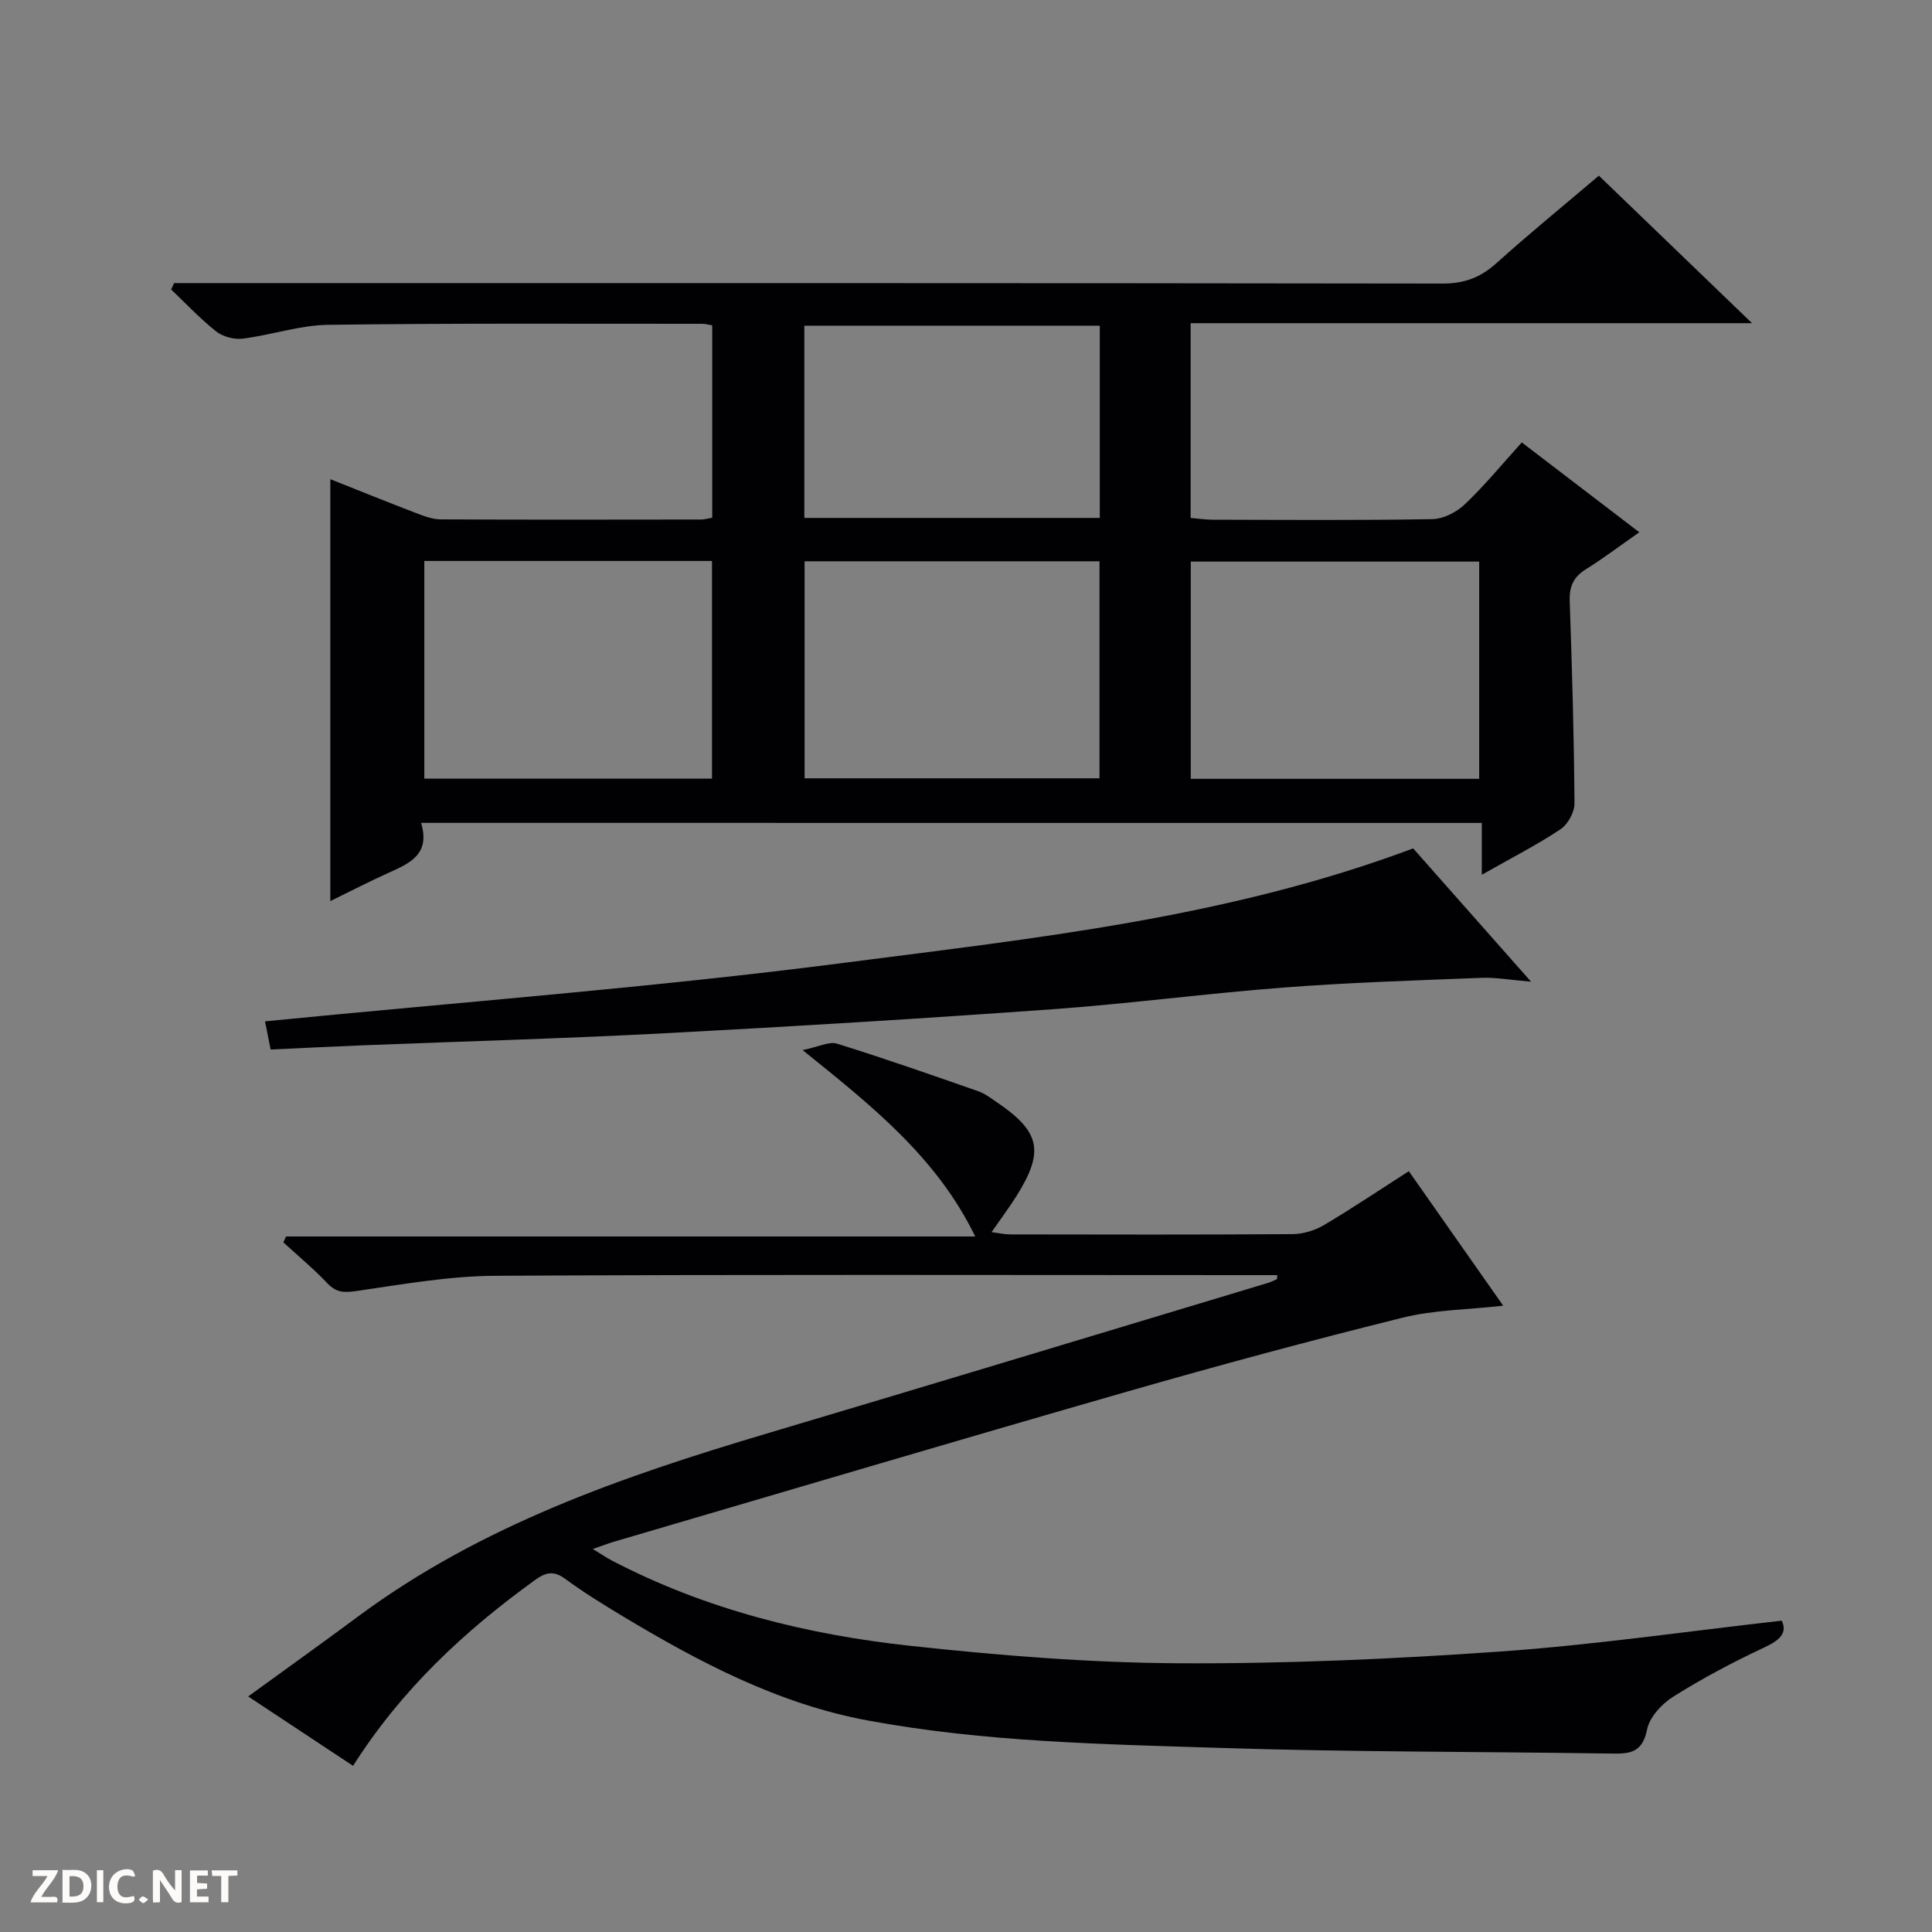
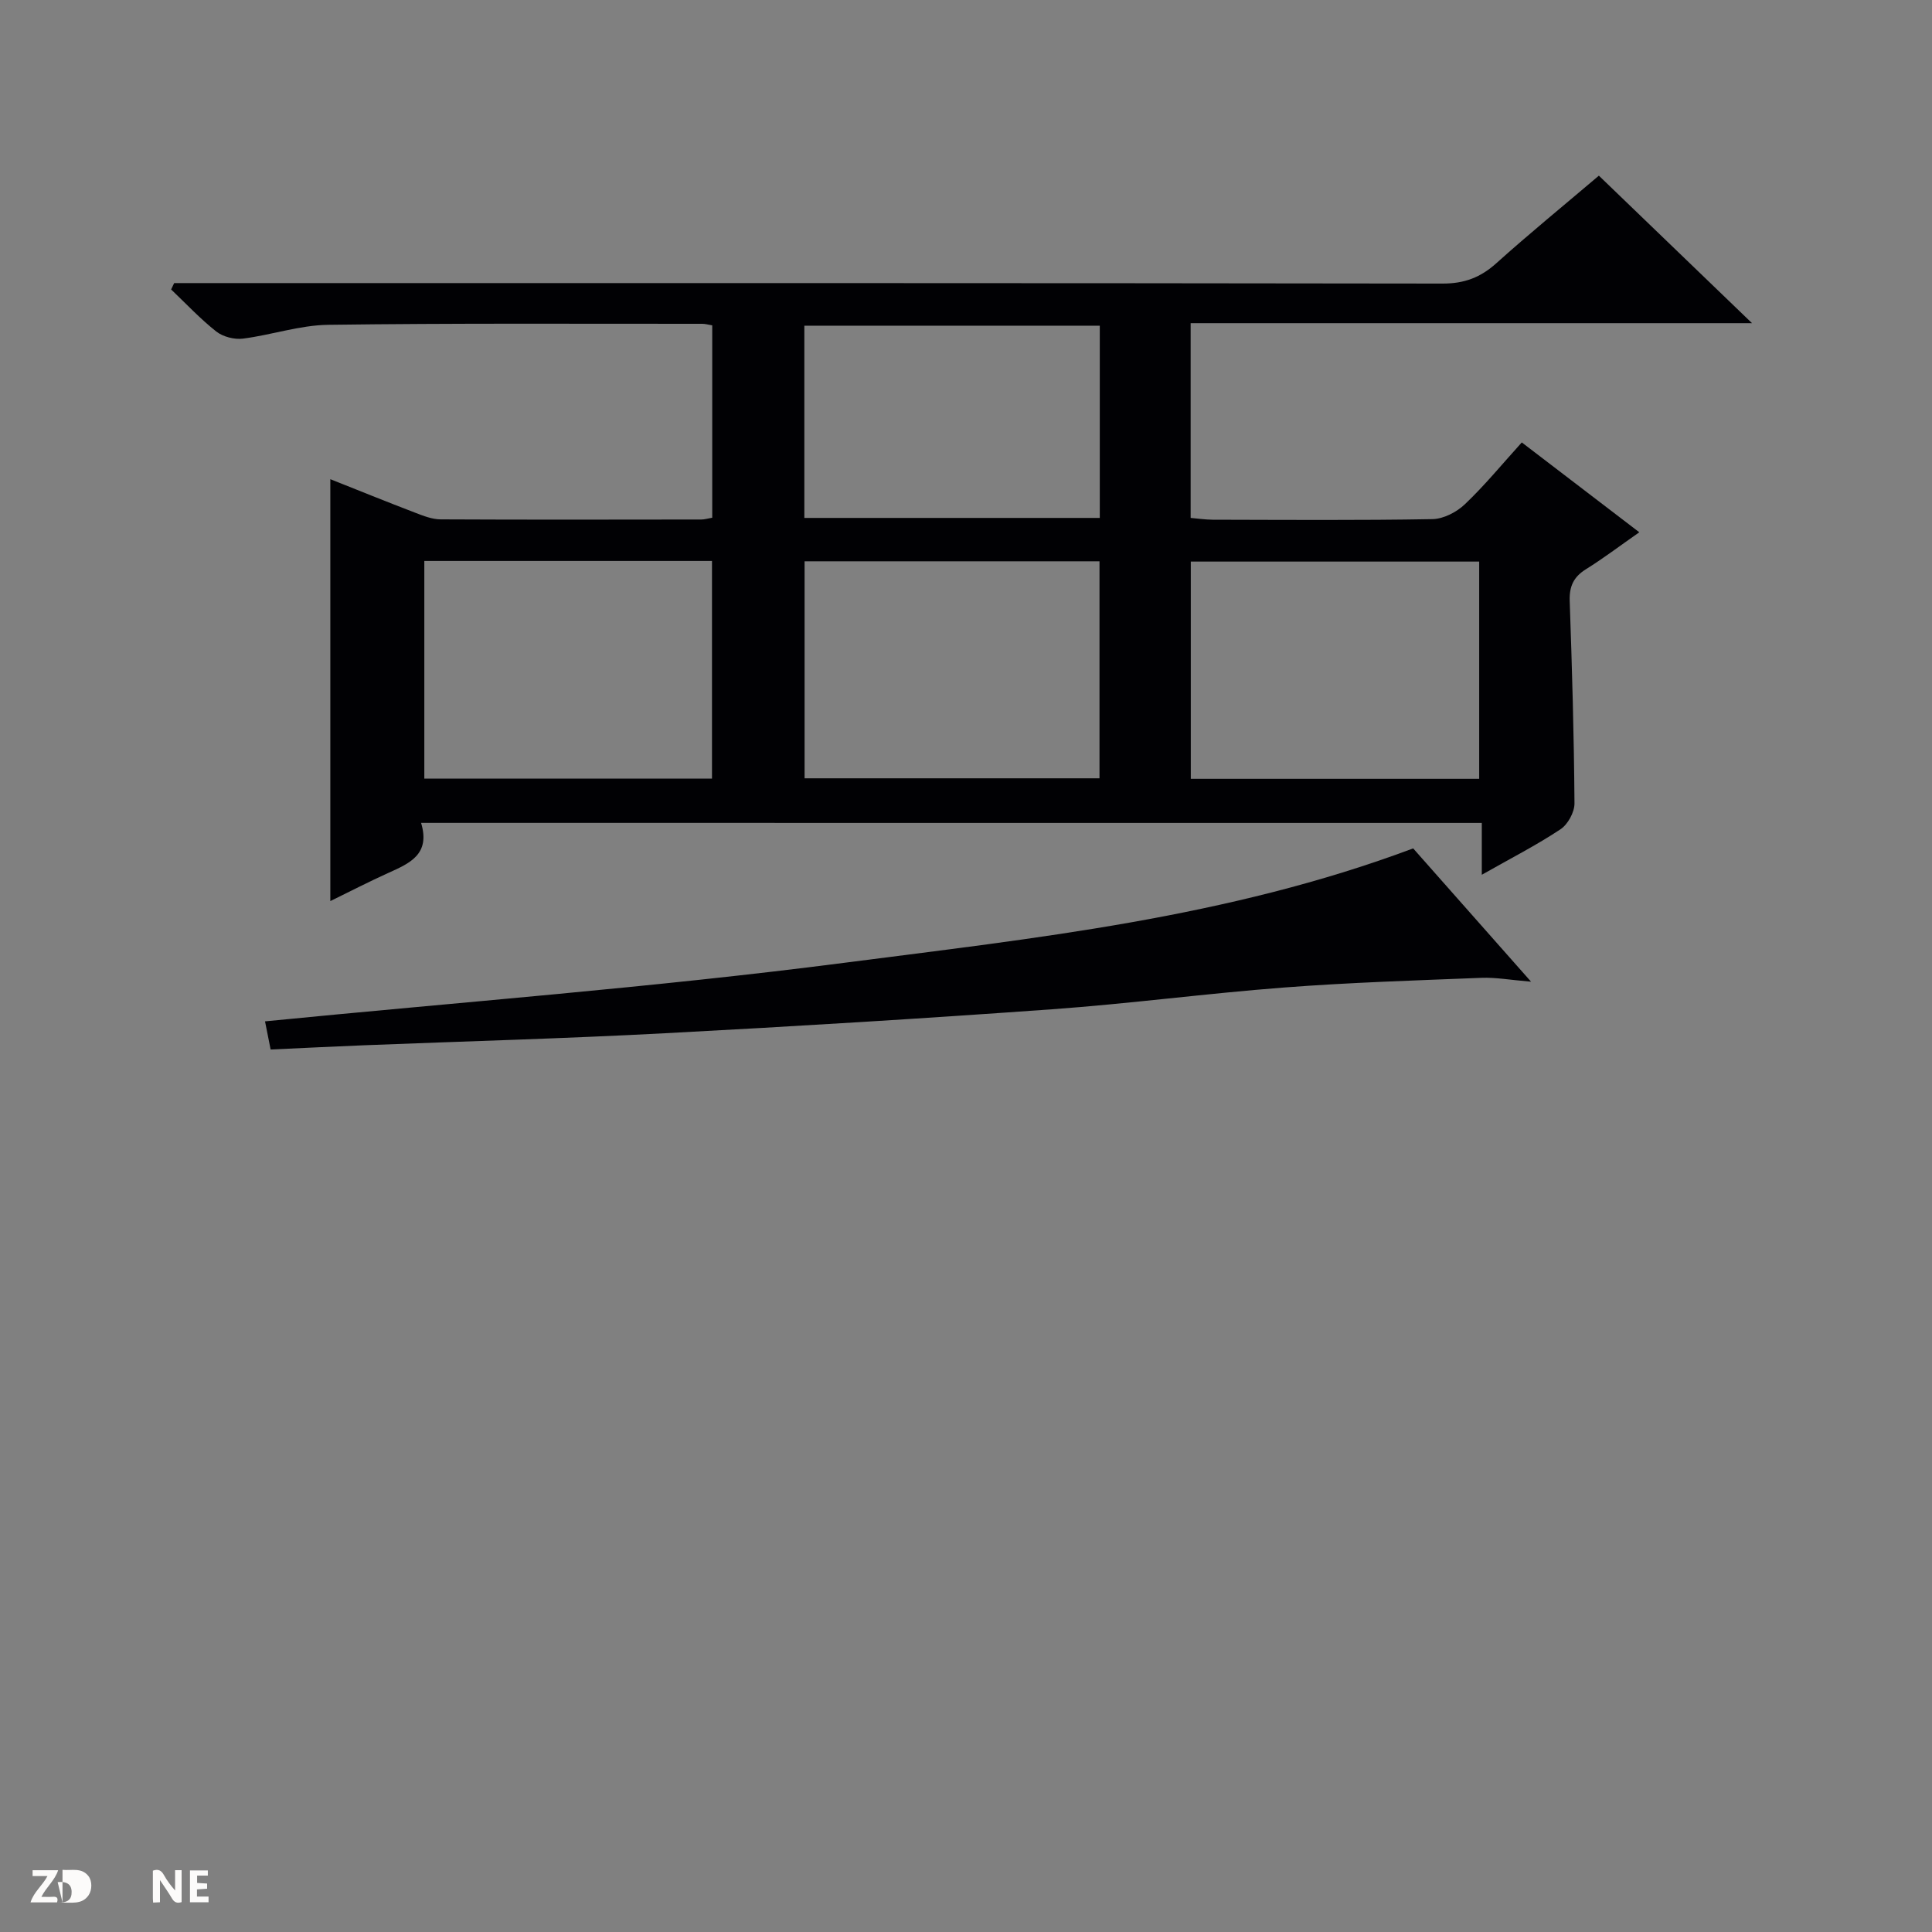
<svg xmlns="http://www.w3.org/2000/svg" enable-background="new 0 0 400 400" viewBox="0 0 400 400">
  <rect x="0" y="0" width="400" height="400" fill="#808080" stroke="none" />
  <g fill="#fcfbfa">
    <path d="m37.59 393.81c-.92.31-1.52.05-2-.78-.7-1.2-1.52-2.34-2.47-3.78v4.59c-.55.03-.95.05-1.41.07-.03-.37-.06-.64-.06-.91 0-1.91 0-3.81 0-5.7 1.13-.41 1.77-.03 2.29.91.62 1.11 1.38 2.14 2.31 3.19v-4.2h1.35v6.61z" />
-     <path d="m12.94 393.88v-6.75c1.9.19 3.93-.54 5.37 1.29.8 1.01.78 2.88.03 3.97-1.37 1.97-3.4 1.51-6.4 1.49m2.45-1.22c2.04.12 2.92-.58 2.89-2.21-.03-1.51-.98-2.19-2.89-2z" />
+     <path d="m12.94 393.88v-6.75c1.9.19 3.93-.54 5.37 1.29.8 1.01.78 2.88.03 3.97-1.37 1.97-3.4 1.51-6.4 1.49c2.04.12 2.92-.58 2.89-2.21-.03-1.51-.98-2.19-2.89-2z" />
    <path d="m11.81 393.87h-5.49c.68-2.18 2.47-3.48 3.51-5.45h-3.08v-1.21h5.29c-.71 2.13-2.44 3.48-3.47 5.51.86 0 1.63.04 2.39-.01.79-.05 1.14.21.85 1.16" />
    <path d="m39.33 393.86v-6.61h3.7v1.07h-2.22v1.52c.68.04 1.34.09 2.07.13v1.07c-.72.05-1.38.09-2.1.14v1.48h2.4v1.19h-3.85z" />
-     <path d="m27.71 388.56c-1.15-.3-2.46-.61-3.1.64-.37.73-.41 1.93-.06 2.67.63 1.35 1.99.93 3.17.68.35.94-.01 1.32-.93 1.46-1.62.25-3.05-.27-3.76-1.48-.73-1.24-.6-3.03.31-4.17.88-1.11 2.71-1.7 4-1.16.32.13.44.74.65 1.12-.1.08-.19.16-.28.24" />
-     <path d="m49.15 387.24v1.07c-.59.02-1.17.05-1.87.08v5.44h-1.48v-5.44h-1.85c-.05-.4-.08-.73-.13-1.15z" />
-     <path d="m20.06 387.21h1.33v6.62h-1.33z" />
-     <path d="m30.68 393.25c-.39.38-.8.79-1.05.76-.32-.05-.6-.45-.9-.7.26-.24.51-.64.8-.67.29-.04.62.3 1.15.61" />
  </g>
  <path d="m87.18 170.37c1.98 6.52-2.38 8.37-6.76 10.35-4.04 1.82-7.97 3.86-12.03 5.84 0-29.3 0-58.05 0-87.35 5.78 2.3 11.66 4.68 17.59 6.95 1.68.65 3.49 1.36 5.24 1.37 17.99.09 35.99.05 53.98.03.64 0 1.28-.2 2.26-.37 0-13.29 0-26.48 0-39.83-.8-.13-1.43-.32-2.06-.32-25.82.01-51.65-.14-77.47.21-5.89.08-11.73 2.11-17.65 2.86-1.77.22-4.11-.38-5.5-1.47-3.33-2.63-6.26-5.77-9.35-8.71.21-.44.42-.88.63-1.32h5.71c85.63 0 171.27-.03 256.9.1 4.51.01 7.87-1.27 11.15-4.23 6.79-6.1 13.87-11.88 21.21-18.11 10.41 10.02 20.62 19.86 31.71 30.54-39.46 0-77.68 0-116.23 0v40.32c1.43.12 3.01.36 4.58.37 15.16.03 30.32.15 45.48-.12 2.29-.04 5.01-1.45 6.72-3.08 4.08-3.88 7.67-8.26 11.78-12.8 8.05 6.16 15.9 12.16 24.33 18.6-4.05 2.83-7.45 5.41-11.06 7.66-2.56 1.6-3.45 3.55-3.35 6.56.49 13.97.89 27.94.99 41.92.01 1.82-1.38 4.36-2.92 5.37-4.95 3.28-10.27 6-16.27 9.4 0-3.99 0-7.18 0-10.73-73.29-.01-145.99-.01-219.61-.01zm79.4-54.16v44.93h61.06c0-15.21 0-29.97 0-44.93-20.42 0-40.54 0-61.06 0zm-78.73-.07v45.07h59.56c0-15.25 0-30.11 0-45.07-20.02 0-39.63 0-59.56 0zm158.69.13v44.98h59.71c0-15.21 0-30.08 0-44.98-20.08 0-39.81 0-59.71 0zm-18.84-48.84c-20.81 0-41.04 0-61.17 0v39.8h61.17c0-13.47 0-26.57 0-39.8z" fill="#010104" />
-   <path d="m264.43 264c-1.82 0-3.65 0-5.47 0-52.15 0-104.31-.16-156.46.14-9.55.05-19.12 1.76-28.61 3.14-2.57.37-4.22.4-6.09-1.57-2.85-3.01-6.07-5.68-9.13-8.49.18-.41.36-.81.55-1.22h142.69c-7.97-16.39-21.3-26.96-35.74-38.59 3.31-.67 5.48-1.84 7.12-1.33 9.82 3.05 19.52 6.45 29.23 9.84 1.38.48 2.62 1.44 3.86 2.28 9.02 6.11 9.88 10.19 4.06 19.44-1.5 2.38-3.19 4.64-5.15 7.46 1.48.19 2.66.47 3.84.47 19.5.03 38.99.08 58.49-.06 2.18-.02 4.6-.75 6.49-1.87 5.84-3.46 11.49-7.26 17.57-11.16 6.57 9.36 12.94 18.44 19.54 27.85-7.25.82-14.23.85-20.82 2.48-19.13 4.75-38.18 9.89-57.12 15.33-35.38 10.16-70.68 20.65-106.01 31.01-1.27.37-2.51.85-4.54 1.55 1.65 1.01 2.8 1.79 4.02 2.43 19.42 10.12 40.35 15.31 61.89 17.64 18.32 1.98 36.78 3.48 55.19 3.59 22.26.13 44.57-.87 66.78-2.43 19.34-1.36 38.58-4.17 58.29-6.39 1.21 2.59-.45 4.07-3.71 5.59-6.43 3.01-12.74 6.36-18.75 10.14-2.38 1.49-4.94 4.26-5.44 6.84-1 5.11-4.01 5-7.85 4.94-26.8-.41-53.62-.3-80.4-1.16-24.4-.78-48.85-1.2-73.01-5.67-18.69-3.46-35.04-12.12-51.03-21.73-3.99-2.4-7.96-4.86-11.7-7.61-2.31-1.7-3.96-1.39-6.13.17-14.68 10.58-27.76 22.74-37.78 38.55-7.1-4.7-13.99-9.26-21.72-14.37 7.83-5.69 15.33-11.04 22.72-16.53 25.4-18.85 54.68-28.98 84.54-37.87 34.69-10.32 69.33-20.82 103.99-31.25.61-.19 1.19-.51 1.78-.77 0-.28.01-.55.02-.81z" fill="#010104" />
  <path d="m56.03 217.29c-.53-2.65-.91-4.58-1.16-5.83 40.14-3.97 80.16-6.98 119.91-12.12 39.5-5.11 79.37-9.29 117.8-23.69 7.4 8.37 15.4 17.42 24.41 27.6-4.32-.36-7.32-.92-10.29-.8-13.6.54-27.23.96-40.8 2-16.05 1.22-32.04 3.36-48.1 4.51-26.68 1.92-53.39 3.55-80.11 4.96-20.75 1.1-41.53 1.67-62.3 2.49-6.28.25-12.57.57-19.36.88z" fill="#010104" />
</svg>